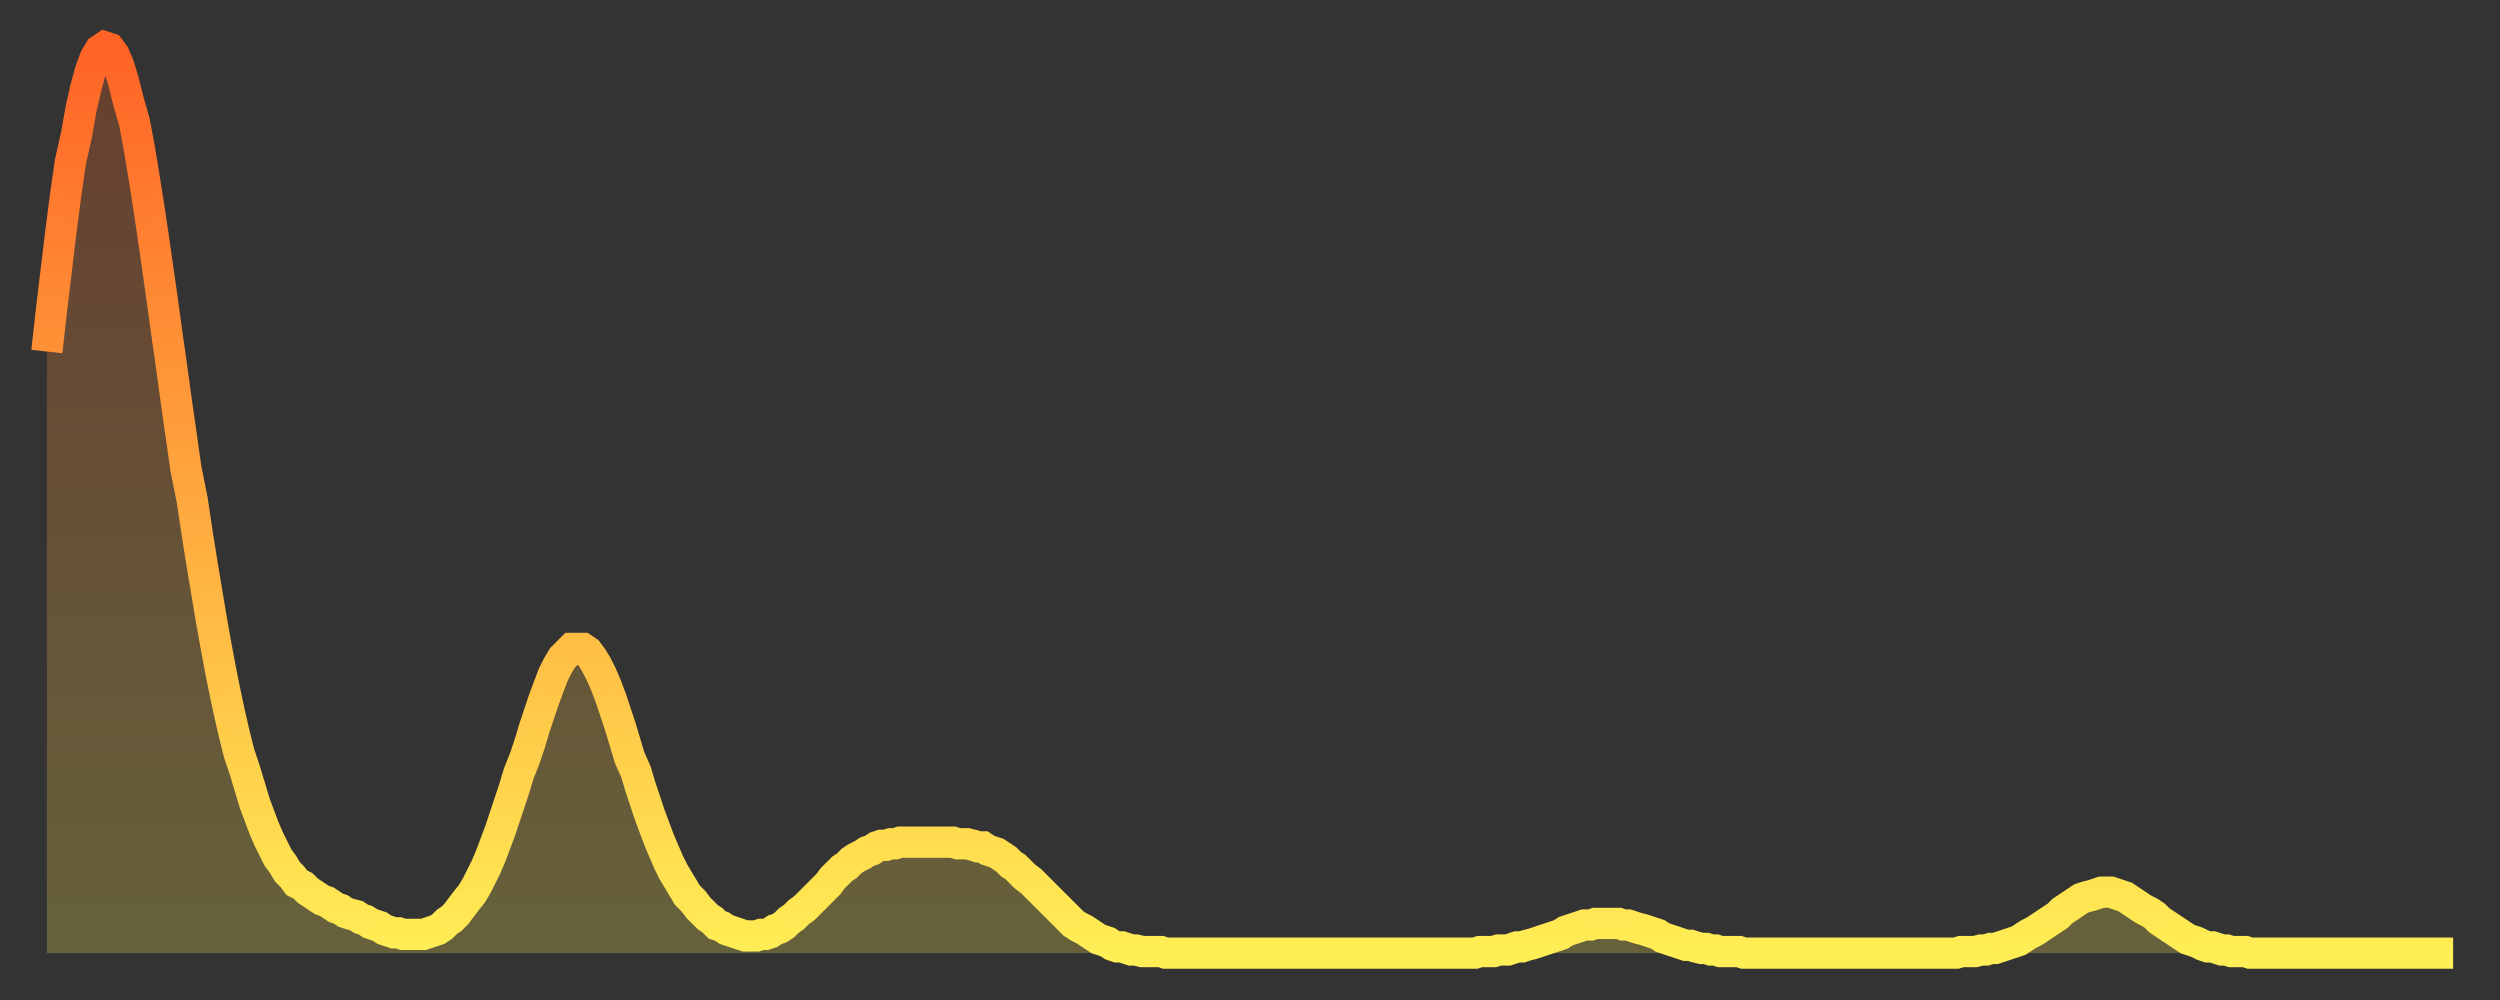
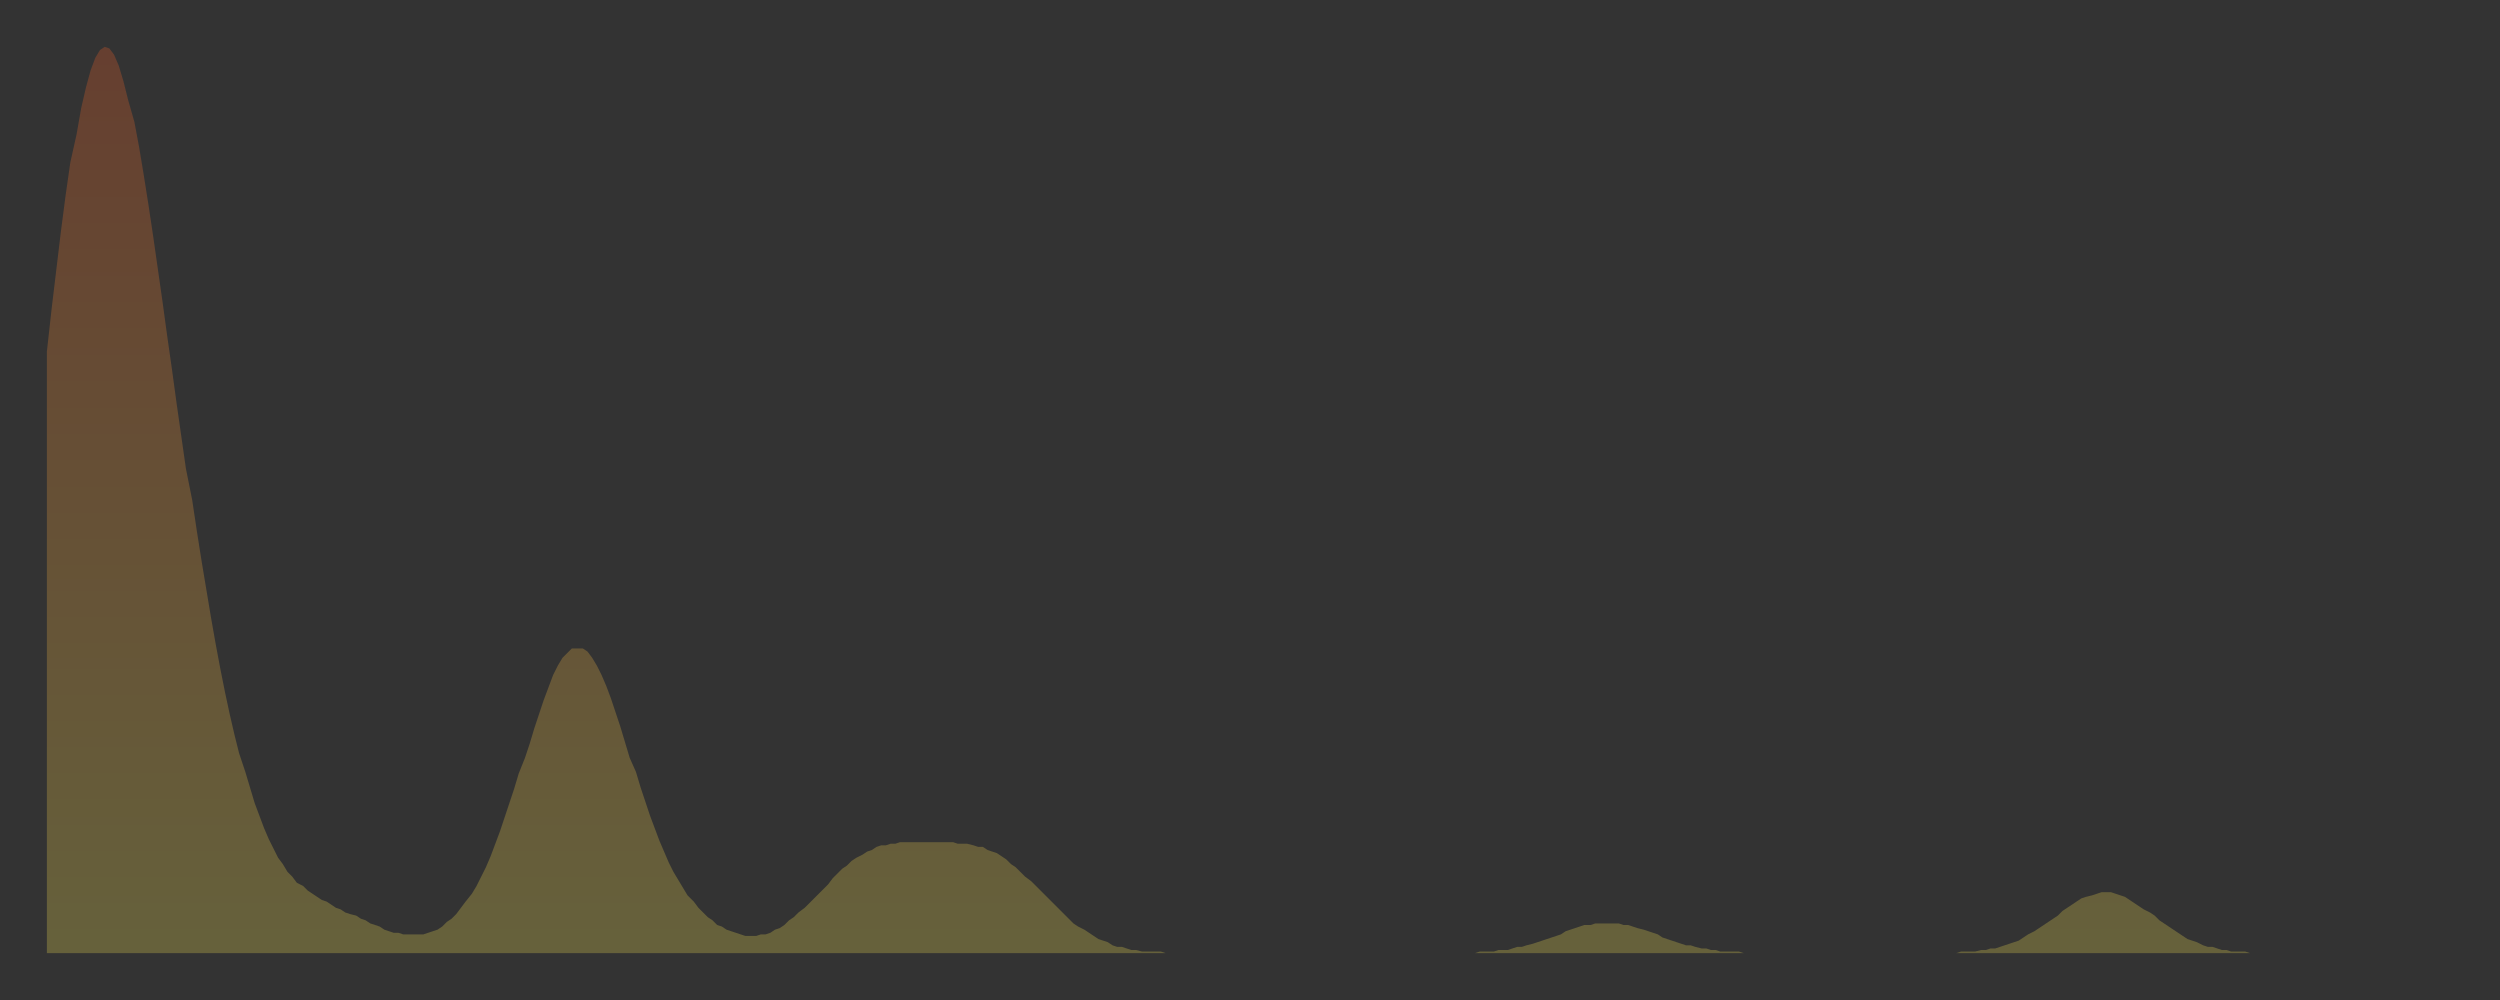
<svg xmlns="http://www.w3.org/2000/svg" baseProfile="full" height="64" version="1.1" width="160">
  <rect width="100%" height="100%" fill="#333333" stroke="none" />
  <defs>
    <linearGradient id="id1829294" x1="0" x2="0" y1="0" y2="1">
      <stop offset="0%" stop-color="#ff6326" />
      <stop offset="50%" stop-color="#ffa83e" />
      <stop offset="100%" stop-color="#ffee55" />
    </linearGradient>
  </defs>
  <g transform="translate(3,3)">
    <g>
-       <path d="M 0.0 19.5 0.3 16.8 0.6 14.3 0.9 11.8 1.2 9.5 1.5 7.4 1.9 5.6 2.2 3.9 2.5 2.6 2.8 1.5 3.1 0.7 3.4 0.2 3.7 0.0 4.0 0.1 4.3 0.5 4.6 1.2 4.9 2.2 5.2 3.4 5.6 4.8 5.9 6.4 6.2 8.2 6.5 10.1 6.8 12.1 7.1 14.2 7.4 16.3 7.7 18.5 8.0 20.6 8.3 22.8 8.6 24.9 8.9 27.0 9.3 29.0 9.6 31.0 9.9 32.9 10.2 34.7 10.5 36.5 10.8 38.2 11.1 39.8 11.4 41.3 11.7 42.7 12.0 44.0 12.3 45.2 12.7 46.4 13.0 47.4 13.3 48.4 13.6 49.2 13.9 50.0 14.2 50.7 14.5 51.3 14.8 51.9 15.1 52.3 15.4 52.8 15.7 53.1 16.0 53.5 16.4 53.7 16.7 54.0 17.0 54.2 17.3 54.4 17.6 54.6 17.9 54.7 18.2 54.9 18.5 55.1 18.8 55.2 19.1 55.4 19.4 55.5 19.8 55.6 20.1 55.8 20.4 55.9 20.7 56.1 21.0 56.2 21.3 56.3 21.6 56.5 21.9 56.6 22.2 56.7 22.5 56.7 22.8 56.8 23.1 56.8 23.5 56.8 23.8 56.8 24.1 56.8 24.4 56.7 24.7 56.6 25.0 56.5 25.3 56.3 25.6 56.0 25.9 55.8 26.2 55.5 26.5 55.1 26.8 54.7 27.2 54.2 27.5 53.7 27.8 53.1 28.1 52.5 28.4 51.8 28.7 51.0 29.0 50.2 29.3 49.3 29.6 48.4 29.9 47.5 30.2 46.5 30.6 45.5 30.9 44.6 31.2 43.6 31.5 42.7 31.8 41.8 32.1 41.0 32.4 40.2 32.7 39.6 33.0 39.1 33.3 38.8 33.6 38.5 33.9 38.5 34.3 38.5 34.6 38.7 34.9 39.1 35.2 39.6 35.5 40.2 35.8 40.9 36.1 41.7 36.4 42.6 36.7 43.5 37.0 44.5 37.3 45.5 37.7 46.4 38.0 47.4 38.3 48.3 38.6 49.2 38.9 50.0 39.2 50.8 39.5 51.5 39.8 52.2 40.1 52.8 40.4 53.3 40.7 53.8 41.0 54.3 41.4 54.7 41.7 55.1 42.0 55.4 42.3 55.7 42.6 55.9 42.9 56.2 43.2 56.3 43.5 56.5 43.8 56.6 44.1 56.7 44.4 56.8 44.7 56.9 45.1 56.9 45.4 56.9 45.7 56.8 46.0 56.8 46.3 56.7 46.6 56.5 46.9 56.4 47.2 56.2 47.5 55.9 47.8 55.7 48.1 55.4 48.5 55.1 48.8 54.8 49.1 54.5 49.4 54.2 49.7 53.9 50.0 53.6 50.3 53.2 50.6 52.9 50.9 52.6 51.2 52.4 51.5 52.1 51.8 51.9 52.2 51.7 52.5 51.5 52.8 51.4 53.1 51.2 53.4 51.1 53.7 51.1 54.0 51.0 54.3 51.0 54.6 50.9 54.9 50.9 55.2 50.9 55.6 50.9 55.9 50.9 56.2 50.9 56.5 50.9 56.8 50.9 57.1 50.9 57.4 50.9 57.7 50.9 58.0 50.9 58.3 51.0 58.6 51.0 58.9 51.0 59.3 51.1 59.6 51.2 59.9 51.2 60.2 51.4 60.5 51.5 60.8 51.6 61.1 51.8 61.4 52.0 61.7 52.3 62.0 52.5 62.3 52.8 62.6 53.1 63.0 53.4 63.3 53.7 63.6 54.0 63.9 54.3 64.2 54.6 64.5 54.9 64.8 55.2 65.1 55.5 65.4 55.8 65.7 56.1 66.0 56.3 66.4 56.5 66.7 56.7 67.0 56.9 67.3 57.1 67.6 57.2 67.9 57.3 68.2 57.5 68.5 57.6 68.8 57.6 69.1 57.7 69.4 57.8 69.7 57.8 70.1 57.9 70.4 57.9 70.7 57.9 71.0 57.9 71.3 57.9 71.6 58.0 71.9 58.0 72.2 58.0 72.5 58.0 72.8 58.0 73.1 58.0 73.5 58.0 73.8 58.0 74.1 58.0 74.4 58.0 74.7 58.0 75.0 58.0 75.3 58.0 75.6 58.0 75.9 58.0 76.2 58.0 76.5 58.0 76.8 58.0 77.2 58.0 77.5 58.0 77.8 58.0 78.1 58.0 78.4 58.0 78.7 58.0 79.0 58.0 79.3 58.0 79.6 58.0 79.9 58.0 80.2 58.0 80.5 58.0 80.9 58.0 81.2 58.0 81.5 58.0 81.8 58.0 82.1 58.0 82.4 58.0 82.7 58.0 83.0 58.0 83.3 58.0 83.6 58.0 83.9 58.0 84.3 58.0 84.6 58.0 84.9 58.0 85.2 58.0 85.5 58.0 85.8 58.0 86.1 58.0 86.4 58.0 86.7 58.0 87.0 58.0 87.3 58.0 87.6 58.0 88.0 58.0 88.3 58.0 88.6 58.0 88.9 58.0 89.2 58.0 89.5 58.0 89.8 58.0 90.1 58.0 90.4 58.0 90.7 58.0 91.0 58.0 91.4 58.0 91.7 57.9 92.0 57.9 92.3 57.9 92.6 57.9 92.9 57.8 93.2 57.8 93.5 57.8 93.8 57.7 94.1 57.6 94.4 57.6 94.7 57.5 95.1 57.4 95.4 57.3 95.7 57.2 96.0 57.1 96.3 57.0 96.6 56.9 96.9 56.8 97.2 56.6 97.5 56.5 97.8 56.4 98.1 56.3 98.4 56.2 98.8 56.2 99.1 56.1 99.4 56.1 99.7 56.1 100.0 56.1 100.3 56.1 100.6 56.1 100.9 56.2 101.2 56.2 101.5 56.3 101.8 56.4 102.2 56.5 102.5 56.6 102.8 56.7 103.1 56.8 103.4 57.0 103.7 57.1 104.0 57.2 104.3 57.3 104.6 57.4 104.9 57.5 105.2 57.5 105.5 57.6 105.9 57.7 106.2 57.7 106.5 57.8 106.8 57.8 107.1 57.9 107.4 57.9 107.7 57.9 108.0 57.9 108.3 57.9 108.6 58.0 108.9 58.0 109.3 58.0 109.6 58.0 109.9 58.0 110.2 58.0 110.5 58.0 110.8 58.0 111.1 58.0 111.4 58.0 111.7 58.0 112.0 58.0 112.3 58.0 112.6 58.0 113.0 58.0 113.3 58.0 113.6 58.0 113.9 58.0 114.2 58.0 114.5 58.0 114.8 58.0 115.1 58.0 115.4 58.0 115.7 58.0 116.0 58.0 116.3 58.0 116.7 58.0 117.0 58.0 117.3 58.0 117.6 58.0 117.9 58.0 118.2 58.0 118.5 58.0 118.8 58.0 119.1 58.0 119.4 58.0 119.7 58.0 120.1 58.0 120.4 58.0 120.7 58.0 121.0 58.0 121.3 58.0 121.6 58.0 121.9 58.0 122.2 58.0 122.5 57.9 122.8 57.9 123.1 57.9 123.4 57.9 123.8 57.8 124.1 57.8 124.4 57.7 124.7 57.7 125.0 57.6 125.3 57.5 125.6 57.4 125.9 57.3 126.2 57.2 126.5 57.0 126.8 56.8 127.2 56.6 127.5 56.4 127.8 56.2 128.1 56.0 128.4 55.8 128.7 55.6 129.0 55.3 129.3 55.1 129.6 54.9 129.9 54.7 130.2 54.5 130.5 54.4 130.9 54.3 131.2 54.2 131.5 54.1 131.8 54.1 132.1 54.1 132.4 54.2 132.7 54.3 133.0 54.4 133.3 54.6 133.6 54.8 133.9 55.0 134.2 55.2 134.6 55.4 134.9 55.6 135.2 55.9 135.5 56.1 135.8 56.3 136.1 56.5 136.4 56.7 136.7 56.9 137.0 57.1 137.3 57.2 137.6 57.3 138.0 57.5 138.3 57.6 138.6 57.6 138.9 57.7 139.2 57.8 139.5 57.8 139.8 57.9 140.1 57.9 140.4 57.9 140.7 57.9 141.0 58.0 141.3 58.0 141.7 58.0 142.0 58.0 142.3 58.0 142.6 58.0 142.9 58.0 143.2 58.0 143.5 58.0 143.8 58.0 144.1 58.0 144.4 58.0 144.7 58.0 145.1 58.0 145.4 58.0 145.7 58.0 146.0 58.0 146.3 58.0 146.6 58.0 146.9 58.0 147.2 58.0 147.5 58.0 147.8 58.0 148.1 58.0 148.4 58.0 148.8 58.0 149.1 58.0 149.4 58.0 149.7 58.0 150.0 58.0 150.3 58.0 150.6 58.0 150.9 58.0 151.2 58.0 151.5 58.0 151.8 58.0 152.1 58.0 152.5 58.0 152.8 58.0 153.1 58.0 153.4 58.0 153.7 58.0 154.0 58.0" fill="none" id="graph-curve" opacity="1" stroke="url(#id1829294)" stroke-width="2" />
      <path d="M 0 58 L 0.0 19.5 0.3 16.8 0.6 14.3 0.9 11.8 1.2 9.5 1.5 7.4 1.9 5.6 2.2 3.9 2.5 2.6 2.8 1.5 3.1 0.7 3.4 0.2 3.7 0.0 4.0 0.1 4.3 0.5 4.6 1.2 4.9 2.2 5.2 3.4 5.6 4.8 5.9 6.4 6.2 8.2 6.5 10.1 6.8 12.1 7.1 14.2 7.4 16.3 7.7 18.5 8.0 20.6 8.3 22.8 8.6 24.9 8.9 27.0 9.3 29.0 9.6 31.0 9.9 32.9 10.2 34.7 10.5 36.5 10.8 38.2 11.1 39.8 11.4 41.3 11.7 42.7 12.0 44.0 12.3 45.2 12.7 46.4 13.0 47.4 13.3 48.4 13.6 49.2 13.9 50.0 14.2 50.7 14.5 51.3 14.8 51.9 15.1 52.3 15.4 52.8 15.7 53.1 16.0 53.5 16.4 53.7 16.7 54.0 17.0 54.2 17.3 54.4 17.6 54.6 17.9 54.7 18.2 54.9 18.5 55.1 18.8 55.2 19.1 55.4 19.4 55.5 19.8 55.6 20.1 55.8 20.4 55.9 20.7 56.1 21.0 56.2 21.3 56.3 21.6 56.5 21.9 56.6 22.2 56.7 22.5 56.7 22.8 56.8 23.1 56.8 23.5 56.8 23.8 56.8 24.1 56.8 24.4 56.7 24.7 56.6 25.0 56.5 25.3 56.3 25.6 56.0 25.9 55.8 26.2 55.5 26.5 55.1 26.8 54.7 27.2 54.2 27.5 53.7 27.8 53.1 28.1 52.5 28.4 51.8 28.7 51.0 29.0 50.2 29.3 49.3 29.6 48.4 29.9 47.5 30.2 46.5 30.6 45.5 30.9 44.6 31.2 43.6 31.5 42.7 31.8 41.8 32.1 41.0 32.4 40.2 32.7 39.6 33.0 39.1 33.3 38.8 33.6 38.5 33.9 38.5 34.3 38.5 34.6 38.7 34.9 39.1 35.2 39.6 35.5 40.2 35.8 40.9 36.1 41.7 36.4 42.6 36.7 43.5 37.0 44.5 37.3 45.5 37.7 46.4 38.0 47.4 38.3 48.3 38.6 49.2 38.9 50.0 39.2 50.8 39.5 51.5 39.8 52.2 40.1 52.8 40.4 53.3 40.7 53.8 41.0 54.3 41.4 54.7 41.7 55.1 42.0 55.4 42.3 55.7 42.6 55.9 42.9 56.2 43.2 56.3 43.5 56.5 43.8 56.6 44.1 56.7 44.4 56.8 44.7 56.9 45.1 56.9 45.4 56.9 45.7 56.8 46.0 56.8 46.3 56.7 46.6 56.5 46.9 56.4 47.2 56.2 47.5 55.9 47.8 55.7 48.1 55.4 48.5 55.1 48.8 54.8 49.1 54.5 49.4 54.2 49.7 53.9 50.0 53.6 50.3 53.2 50.6 52.9 50.9 52.6 51.2 52.4 51.5 52.1 51.8 51.9 52.2 51.7 52.5 51.5 52.8 51.4 53.1 51.2 53.4 51.1 53.7 51.1 54.0 51.0 54.3 51.0 54.6 50.9 54.9 50.9 55.2 50.9 55.6 50.9 55.9 50.9 56.2 50.9 56.5 50.9 56.8 50.9 57.1 50.9 57.4 50.9 57.7 50.9 58.0 50.9 58.3 51.0 58.6 51.0 58.9 51.0 59.3 51.1 59.6 51.2 59.9 51.2 60.2 51.4 60.5 51.5 60.8 51.6 61.1 51.8 61.4 52.0 61.7 52.3 62.0 52.5 62.3 52.8 62.6 53.1 63.0 53.4 63.3 53.7 63.6 54.0 63.9 54.3 64.2 54.6 64.5 54.9 64.8 55.2 65.1 55.5 65.4 55.8 65.7 56.1 66.0 56.3 66.4 56.5 66.7 56.7 67.0 56.9 67.3 57.1 67.6 57.2 67.9 57.3 68.2 57.5 68.5 57.6 68.8 57.6 69.1 57.7 69.4 57.8 69.7 57.8 70.1 57.9 70.4 57.9 70.7 57.9 71.0 57.9 71.3 57.9 71.6 58.0 71.9 58.0 72.2 58.0 72.5 58.0 72.8 58.0 73.1 58.0 73.5 58.0 73.8 58.0 74.1 58.0 74.4 58.0 74.7 58.0 75.0 58.0 75.3 58.0 75.6 58.0 75.9 58.0 76.2 58.0 76.5 58.0 76.8 58.0 77.2 58.0 77.5 58.0 77.8 58.0 78.1 58.0 78.4 58.0 78.7 58.0 79.0 58.0 79.3 58.0 79.6 58.0 79.9 58.0 80.2 58.0 80.5 58.0 80.9 58.0 81.2 58.0 81.5 58.0 81.8 58.0 82.1 58.0 82.4 58.0 82.7 58.0 83.0 58.0 83.3 58.0 83.6 58.0 83.9 58.0 84.3 58.0 84.6 58.0 84.9 58.0 85.2 58.0 85.5 58.0 85.8 58.0 86.1 58.0 86.4 58.0 86.7 58.0 87.0 58.0 87.3 58.0 87.6 58.0 88.0 58.0 88.3 58.0 88.6 58.0 88.9 58.0 89.2 58.0 89.5 58.0 89.8 58.0 90.1 58.0 90.4 58.0 90.7 58.0 91.0 58.0 91.4 58.0 91.7 57.9 92.0 57.9 92.3 57.9 92.6 57.9 92.9 57.8 93.2 57.8 93.5 57.8 93.8 57.7 94.1 57.6 94.4 57.6 94.7 57.5 95.1 57.4 95.4 57.3 95.7 57.2 96.0 57.1 96.3 57.0 96.6 56.9 96.9 56.8 97.2 56.6 97.5 56.5 97.8 56.4 98.1 56.3 98.4 56.2 98.8 56.2 99.1 56.1 99.4 56.1 99.7 56.1 100.0 56.1 100.3 56.1 100.6 56.1 100.9 56.2 101.2 56.2 101.5 56.3 101.8 56.4 102.2 56.5 102.5 56.6 102.8 56.7 103.1 56.8 103.4 57.0 103.7 57.1 104.0 57.2 104.3 57.3 104.6 57.4 104.9 57.5 105.2 57.5 105.5 57.6 105.9 57.7 106.2 57.7 106.5 57.8 106.8 57.8 107.1 57.9 107.4 57.9 107.7 57.9 108.0 57.9 108.3 57.9 108.6 58.0 108.9 58.0 109.3 58.0 109.6 58.0 109.9 58.0 110.2 58.0 110.5 58.0 110.8 58.0 111.1 58.0 111.4 58.0 111.7 58.0 112.0 58.0 112.3 58.0 112.6 58.0 113.0 58.0 113.3 58.0 113.6 58.0 113.9 58.0 114.2 58.0 114.5 58.0 114.8 58.0 115.1 58.0 115.4 58.0 115.7 58.0 116.0 58.0 116.3 58.0 116.7 58.0 117.0 58.0 117.3 58.0 117.6 58.0 117.9 58.0 118.2 58.0 118.5 58.0 118.8 58.0 119.1 58.0 119.4 58.0 119.7 58.0 120.1 58.0 120.4 58.0 120.7 58.0 121.0 58.0 121.3 58.0 121.6 58.0 121.9 58.0 122.2 58.0 122.5 57.9 122.8 57.9 123.1 57.9 123.4 57.9 123.8 57.8 124.1 57.8 124.4 57.7 124.7 57.7 125.0 57.6 125.3 57.5 125.6 57.4 125.9 57.3 126.2 57.2 126.5 57.0 126.8 56.8 127.2 56.6 127.5 56.4 127.8 56.2 128.1 56.0 128.4 55.8 128.7 55.6 129.0 55.3 129.3 55.1 129.6 54.9 129.9 54.7 130.2 54.5 130.5 54.4 130.9 54.3 131.2 54.2 131.5 54.1 131.8 54.1 132.1 54.1 132.4 54.2 132.7 54.3 133.0 54.4 133.3 54.6 133.6 54.8 133.9 55.0 134.2 55.2 134.6 55.4 134.9 55.6 135.2 55.9 135.5 56.1 135.8 56.3 136.1 56.5 136.4 56.7 136.7 56.9 137.0 57.1 137.3 57.2 137.6 57.3 138.0 57.5 138.3 57.6 138.6 57.6 138.9 57.7 139.2 57.8 139.5 57.8 139.8 57.9 140.1 57.9 140.4 57.9 140.7 57.9 141.0 58.0 141.3 58.0 141.7 58.0 142.0 58.0 142.3 58.0 142.6 58.0 142.9 58.0 143.2 58.0 143.5 58.0 143.8 58.0 144.1 58.0 144.4 58.0 144.7 58.0 145.1 58.0 145.4 58.0 145.7 58.0 146.0 58.0 146.3 58.0 146.6 58.0 146.9 58.0 147.2 58.0 147.5 58.0 147.8 58.0 148.1 58.0 148.4 58.0 148.8 58.0 149.1 58.0 149.4 58.0 149.7 58.0 150.0 58.0 150.3 58.0 150.6 58.0 150.9 58.0 151.2 58.0 151.5 58.0 151.8 58.0 152.1 58.0 152.5 58.0 152.8 58.0 153.1 58.0 153.4 58.0 153.7 58.0 154.0 58.0 154 58" fill="url(#id1829294)" fill-opacity=".25" id="graph-shadow" />
    </g>
  </g>
</svg>